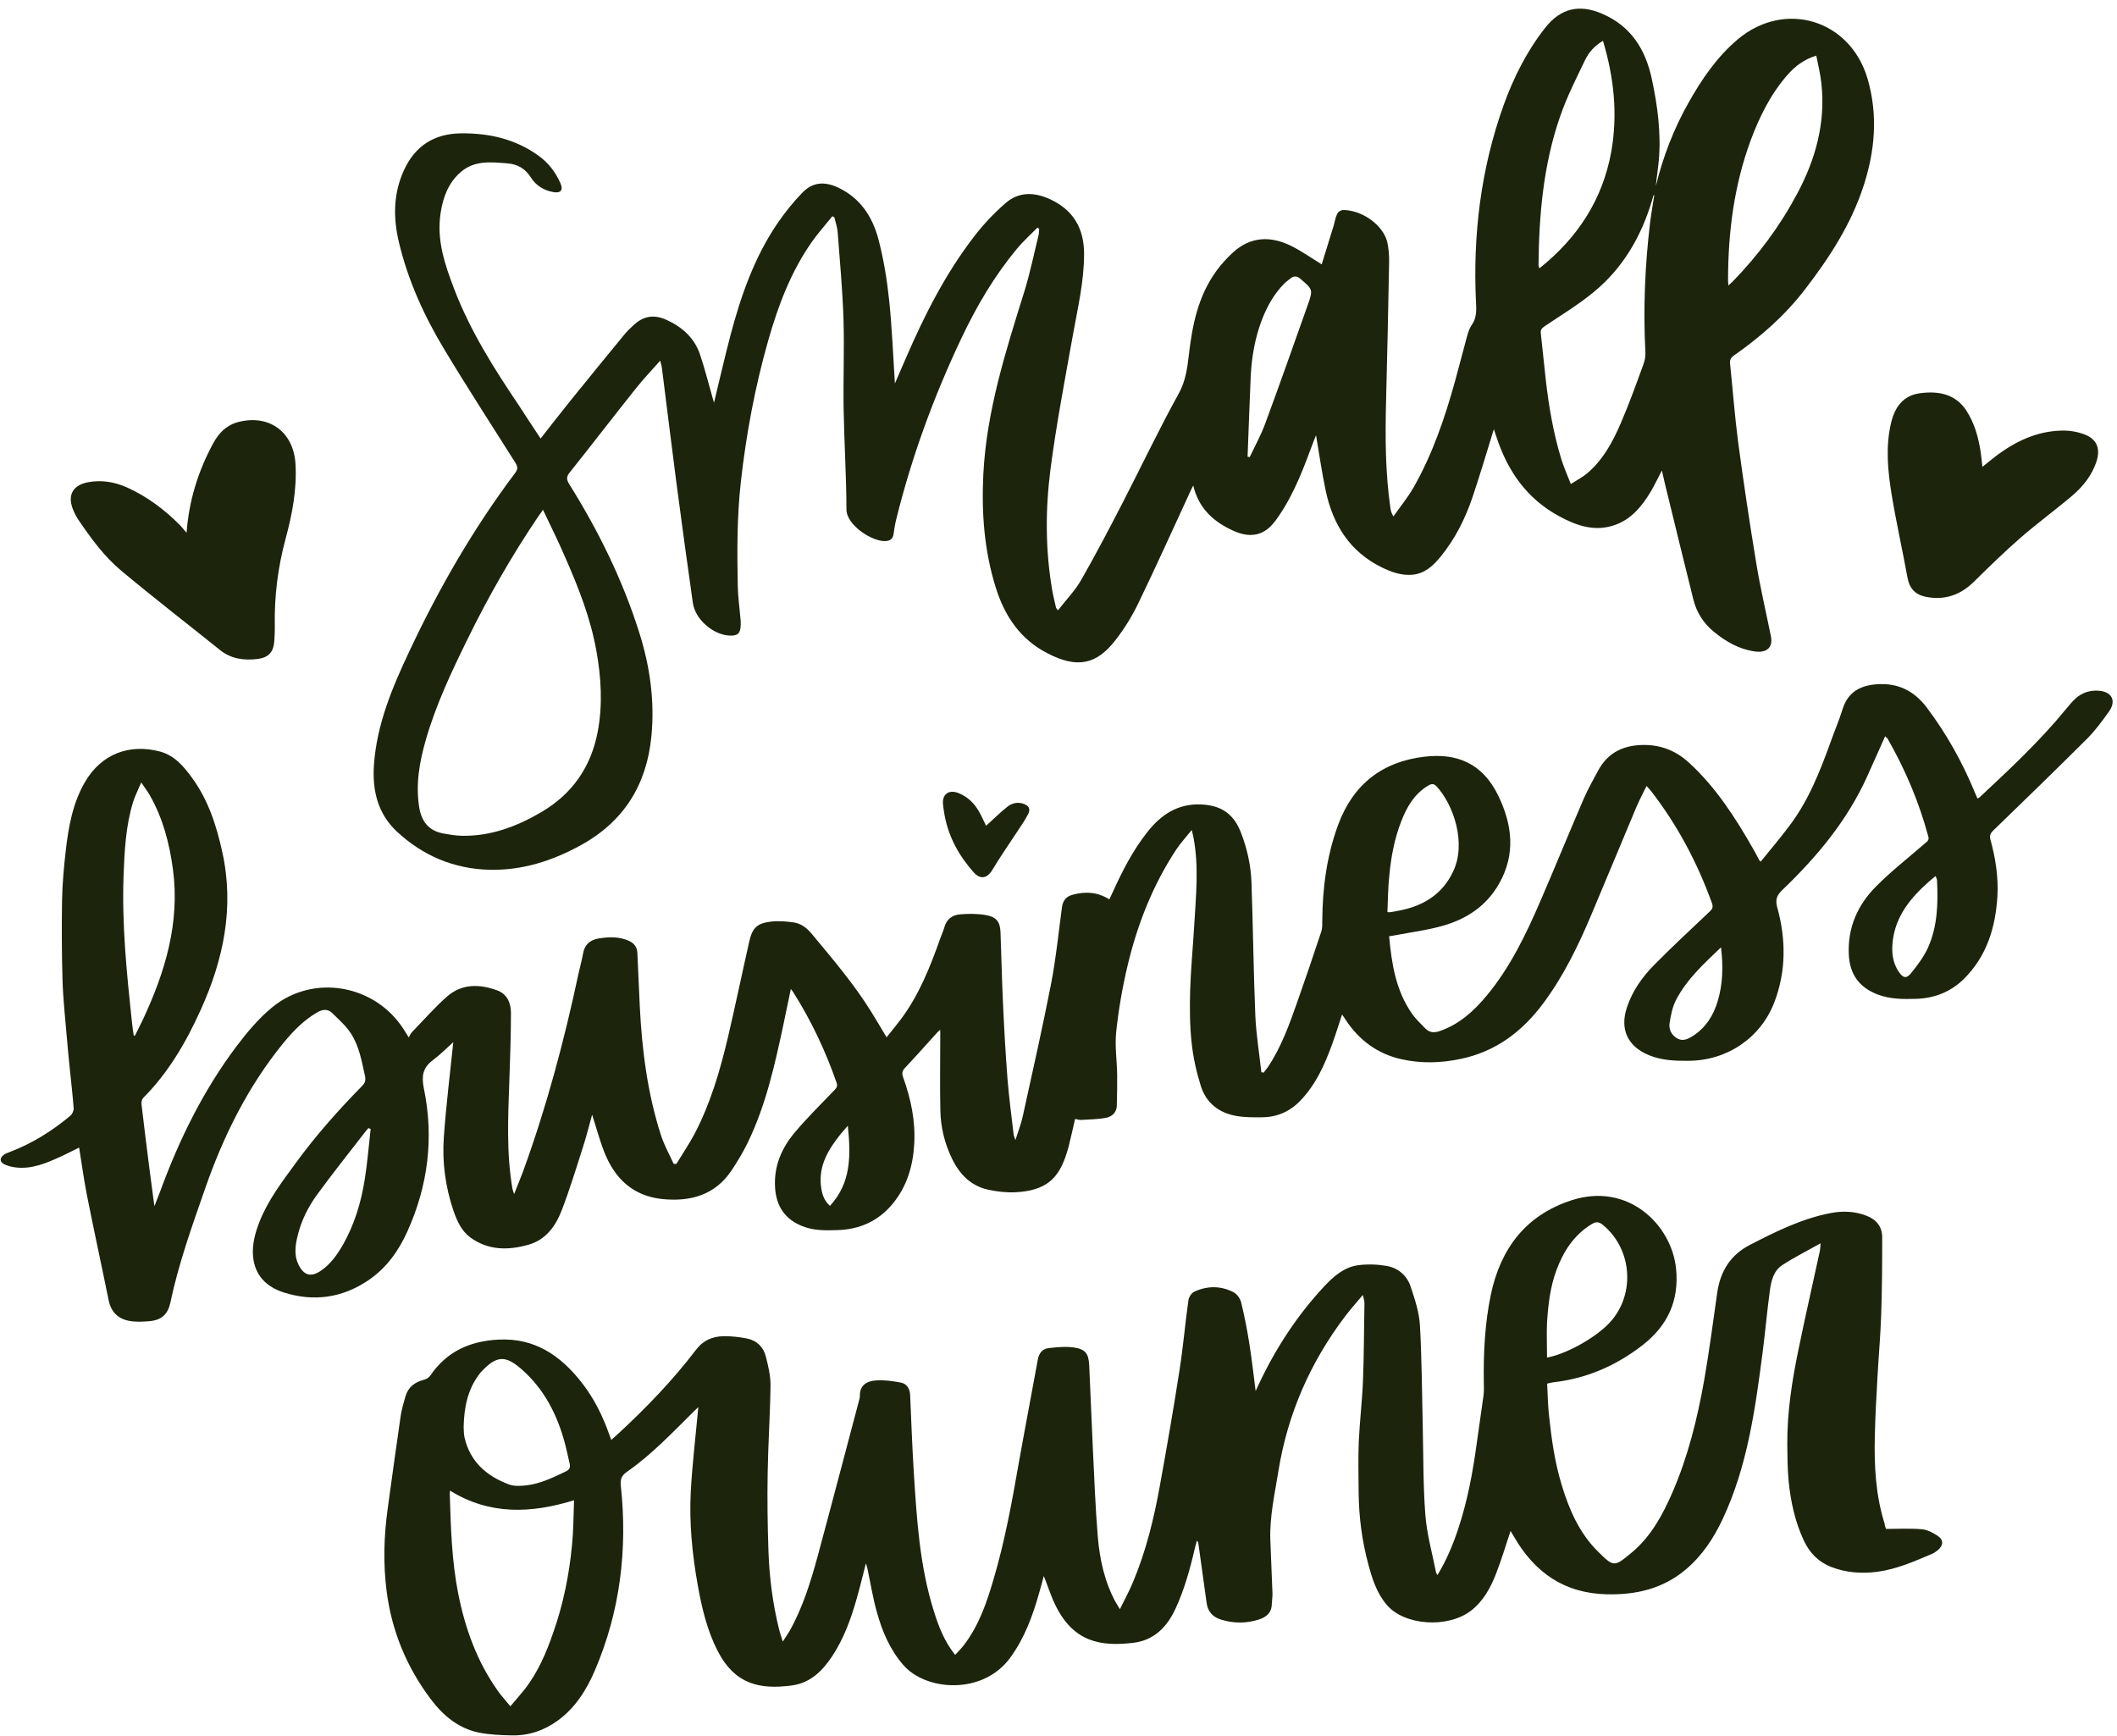
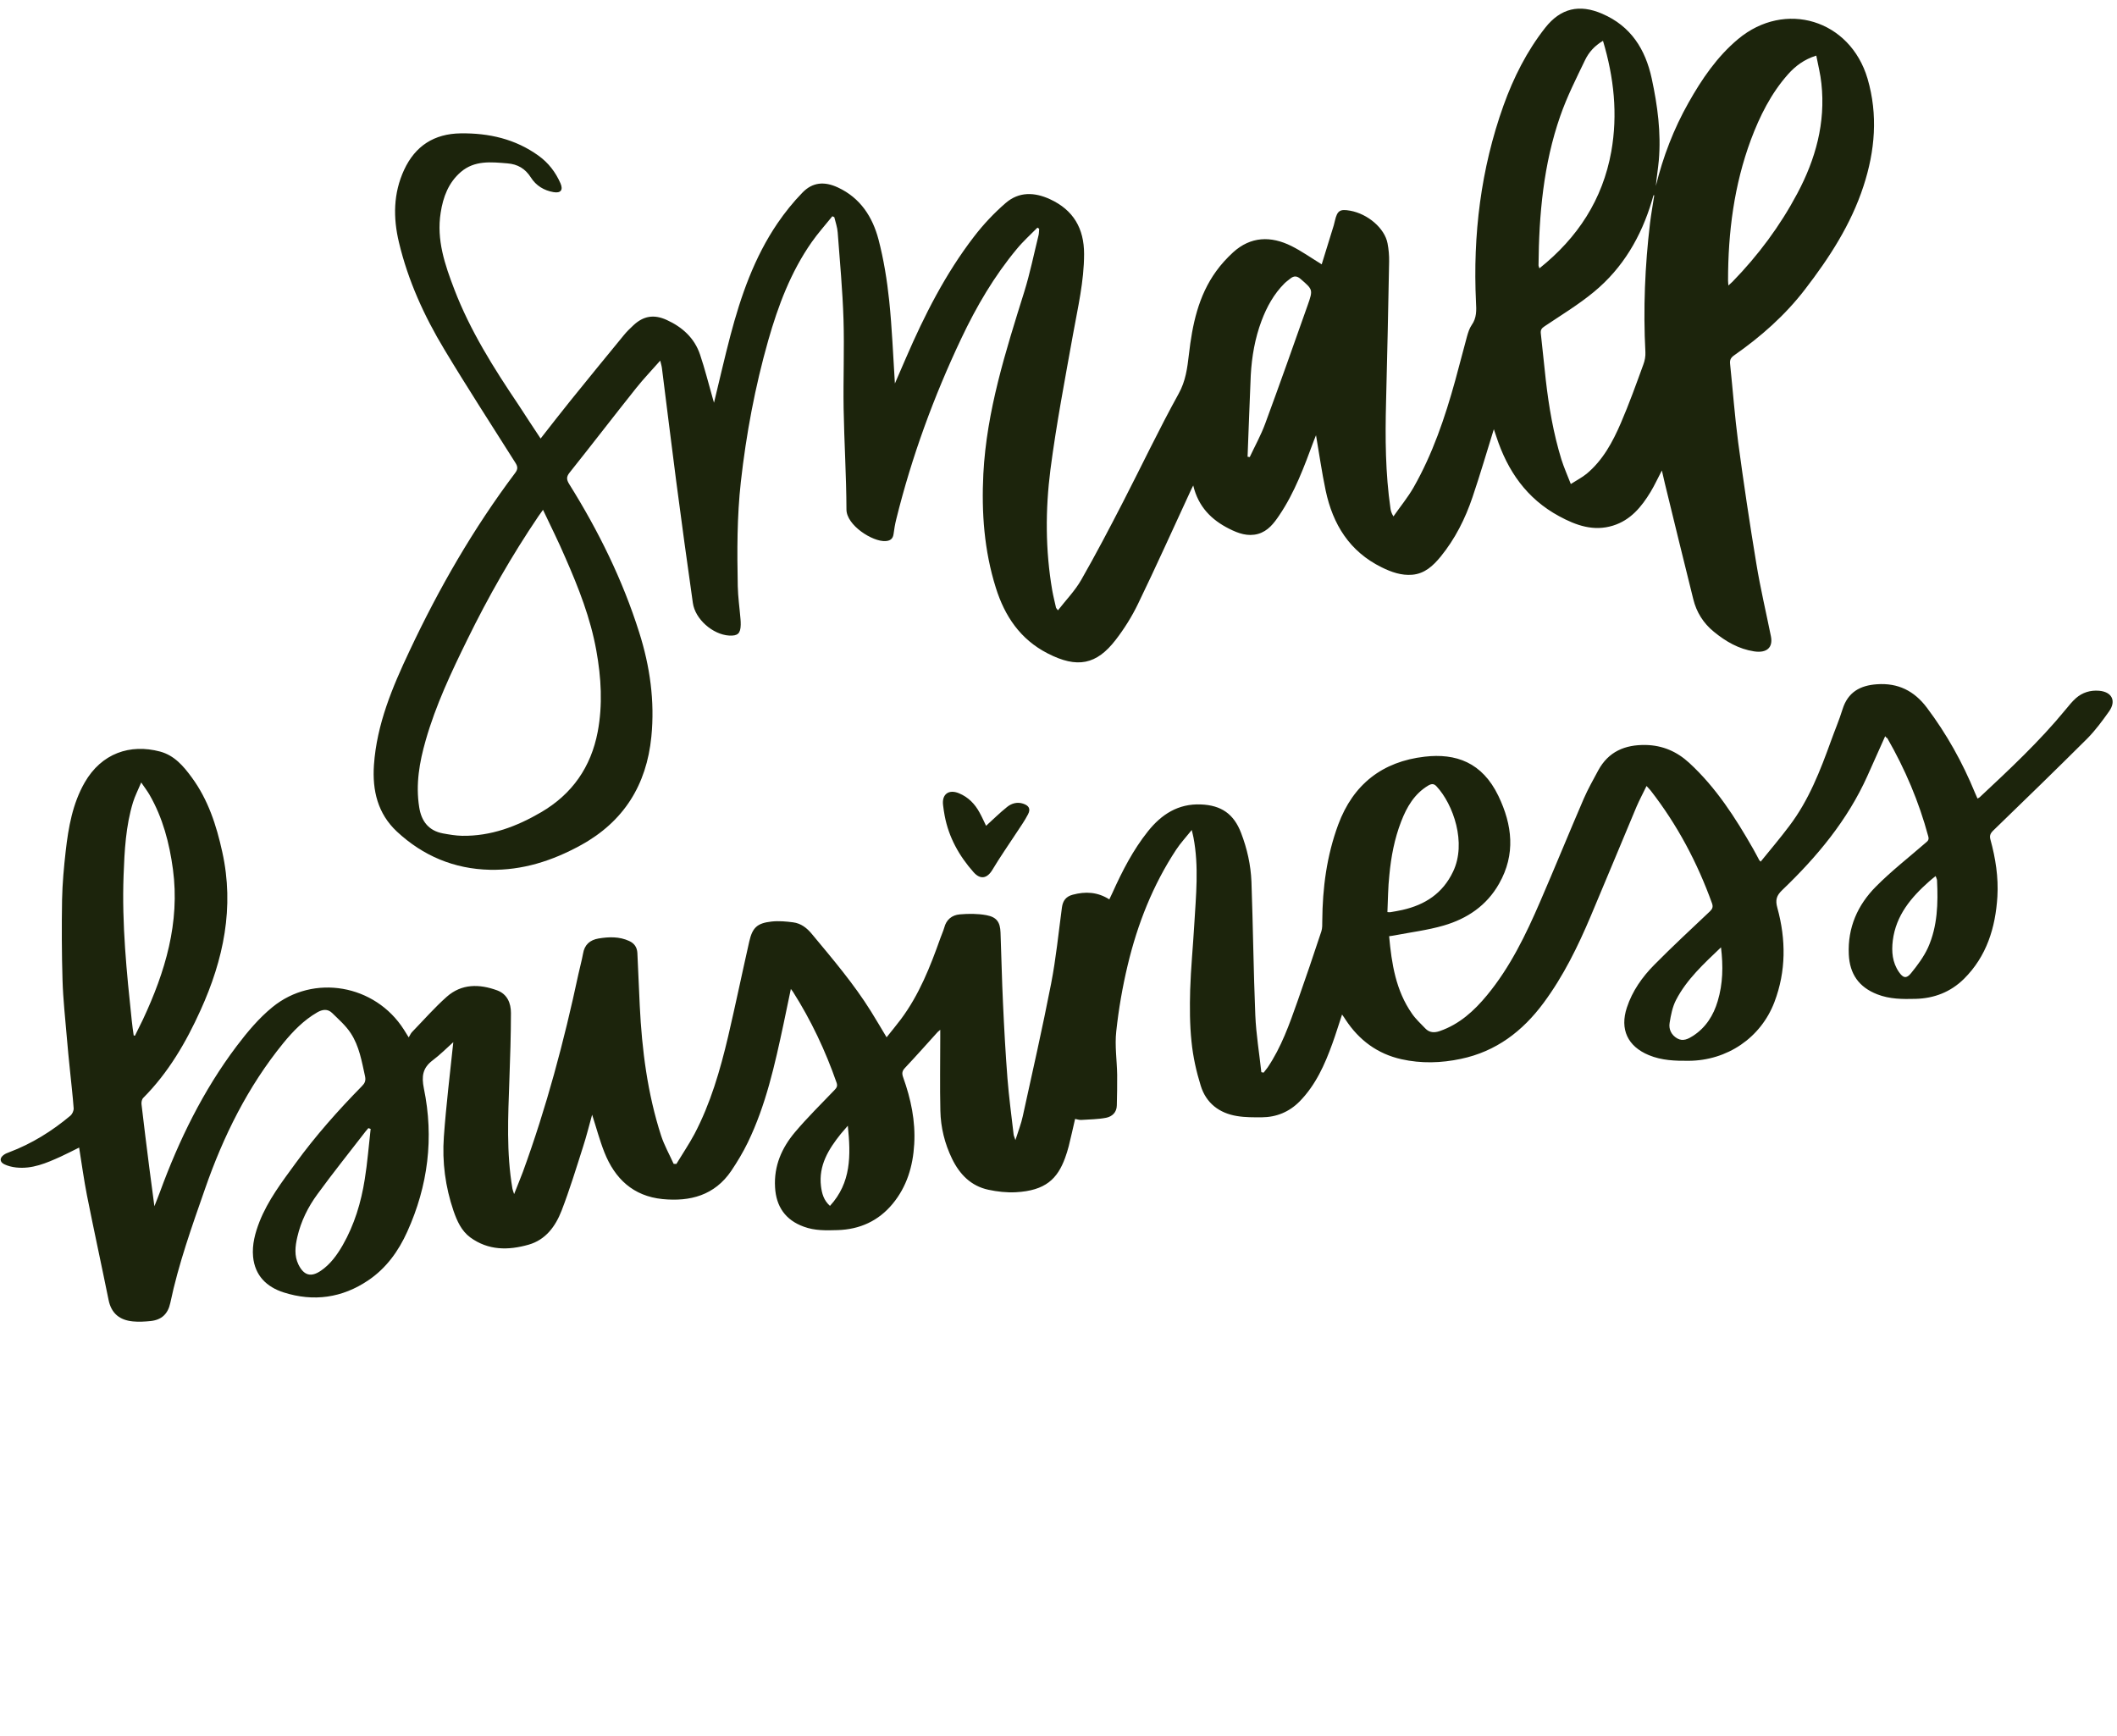
<svg xmlns="http://www.w3.org/2000/svg" fill="#1c240c" height="152.7" preserveAspectRatio="xMidYMid meet" version="1" viewBox="5.1 22.4 186.2 152.7" width="186.2" zoomAndPan="magnify">
  <g id="change1_1">
    <path d="M170.91,87.15c-0.54,1.22-1.06,2.36-1.57,3.51c-1.75,3.89-4.43,7.1-7.48,10.02c-0.51,0.49-0.63,0.87-0.43,1.58 c0.76,2.77,0.77,5.56-0.26,8.27c-1.2,3.16-4.17,5.15-7.54,5.17c-1.2,0.01-2.38-0.03-3.51-0.5c-1.86-0.77-2.56-2.27-1.93-4.18 c0.48-1.46,1.35-2.69,2.41-3.76c1.59-1.61,3.25-3.15,4.89-4.7c0.23-0.22,0.3-0.4,0.19-0.71c-1.29-3.58-3.05-6.9-5.39-9.91 c-0.09-0.12-0.21-0.23-0.37-0.41c-0.31,0.64-0.62,1.22-0.88,1.82c-1.35,3.21-2.67,6.42-4.03,9.63c-1.13,2.67-2.4,5.27-4.14,7.62 c-1.85,2.5-4.18,4.28-7.28,4.93c-1.74,0.37-3.49,0.42-5.23,0.03c-2.1-0.47-3.72-1.67-4.9-3.46c-0.09-0.14-0.18-0.28-0.32-0.47 c-0.3,0.89-0.55,1.73-0.85,2.55c-0.67,1.86-1.47,3.65-2.88,5.09c-0.92,0.93-2.04,1.39-3.34,1.4c-0.72,0-1.45,0.01-2.16-0.11 c-1.57-0.25-2.73-1.14-3.2-2.67c-0.39-1.25-0.68-2.56-0.81-3.87c-0.16-1.51-0.16-3.03-0.12-4.55c0.06-1.91,0.25-3.82,0.36-5.73 c0.15-2.56,0.42-5.13-0.07-7.69c-0.03-0.17-0.08-0.33-0.15-0.65c-0.51,0.64-0.99,1.15-1.37,1.73c-2.05,3.11-3.4,6.54-4.26,10.14 c-0.46,1.92-0.8,3.88-1.01,5.84c-0.14,1.26,0.06,2.55,0.08,3.82c0.01,0.9-0.01,1.8-0.03,2.69c-0.01,0.62-0.41,0.98-0.94,1.09 c-0.72,0.14-1.46,0.14-2.19,0.19c-0.17,0.01-0.34-0.05-0.54-0.09c-0.19,0.81-0.36,1.61-0.56,2.4c-0.09,0.35-0.2,0.7-0.32,1.03 c-0.67,1.83-1.71,2.88-4.34,3.02c-0.8,0.04-1.62-0.05-2.41-0.22c-1.53-0.33-2.52-1.35-3.19-2.72c-0.65-1.34-1-2.76-1.03-4.23 c-0.05-2.15-0.01-4.31-0.01-6.47c0-0.19,0-0.37,0-0.65c-0.12,0.1-0.18,0.15-0.23,0.2c-0.95,1.05-1.89,2.11-2.86,3.14 c-0.27,0.28-0.3,0.49-0.17,0.85c0.68,1.9,1.09,3.84,0.97,5.87c-0.11,1.94-0.65,3.74-1.9,5.25c-1.25,1.51-2.89,2.25-4.84,2.31 c-1,0.03-2,0.06-2.97-0.3c-1.61-0.58-2.44-1.77-2.53-3.47c-0.11-1.88,0.59-3.46,1.75-4.84c1.09-1.29,2.3-2.48,3.47-3.7 c0.19-0.2,0.3-0.35,0.19-0.66c-0.98-2.81-2.24-5.48-3.84-8c-0.04-0.06-0.08-0.11-0.18-0.24c-0.23,1.09-0.44,2.1-0.65,3.11 c-0.76,3.55-1.54,7.1-3.14,10.4c-0.42,0.86-0.92,1.7-1.46,2.5c-1.46,2.14-3.6,2.71-6.04,2.47c-2.58-0.26-4.19-1.79-5.11-4.11 c-0.42-1.06-0.71-2.17-1.08-3.31c-0.27,0.97-0.5,1.91-0.8,2.83c-0.6,1.88-1.18,3.78-1.89,5.62c-0.53,1.36-1.39,2.55-2.89,2.98 c-1.79,0.51-3.55,0.52-5.14-0.64c-0.78-0.58-1.16-1.44-1.47-2.33c-0.72-2.11-1.01-4.3-0.85-6.52c0.2-2.78,0.54-5.55,0.83-8.32 c0-0.05-0.01-0.1,0,0c-0.57,0.51-1.16,1.11-1.83,1.61c-0.87,0.66-0.97,1.4-0.76,2.45c0.9,4.35,0.37,8.57-1.46,12.61 c-0.77,1.71-1.85,3.21-3.42,4.27c-2.3,1.56-4.82,1.91-7.45,1.07c-1.5-0.48-2.53-1.48-2.69-3.14c-0.1-1.07,0.18-2.09,0.56-3.07 c0.75-1.9,1.98-3.51,3.17-5.14c1.76-2.42,3.74-4.65,5.84-6.79c0.25-0.25,0.36-0.47,0.28-0.86c-0.29-1.31-0.51-2.66-1.26-3.8 c-0.43-0.66-1.06-1.21-1.63-1.77c-0.4-0.39-0.85-0.33-1.32-0.06c-1.19,0.69-2.12,1.65-2.98,2.7c-3.12,3.83-5.28,8.19-6.89,12.83 c-1.15,3.3-2.33,6.59-3.05,10.02c-0.21,0.99-0.78,1.5-1.75,1.6c-0.51,0.05-1.04,0.08-1.54,0.03c-1.15-0.11-1.9-0.69-2.14-1.89 c-0.62-3.06-1.29-6.12-1.9-9.19c-0.27-1.38-0.46-2.77-0.69-4.21c-0.55,0.27-1.08,0.55-1.63,0.8c-1.24,0.56-2.5,1.11-3.92,0.95 c-0.35-0.04-0.72-0.13-1.03-0.28c-0.43-0.21-0.42-0.57-0.03-0.84c0.14-0.1,0.3-0.16,0.46-0.22c1.99-0.75,3.77-1.86,5.39-3.22 c0.16-0.14,0.29-0.43,0.28-0.64c-0.08-1.1-0.21-2.19-0.32-3.29c-0.1-0.98-0.2-1.95-0.28-2.93c-0.14-1.68-0.33-3.36-0.38-5.05 c-0.07-2.36-0.08-4.73-0.04-7.09c0.03-1.43,0.16-2.86,0.32-4.27c0.24-2.09,0.6-4.16,1.67-6.03c1.48-2.57,3.99-3.42,6.63-2.72 c1.26,0.34,2.06,1.28,2.79,2.28c1.44,1.96,2.17,4.22,2.68,6.55c1.08,4.87,0.11,9.47-1.91,13.92c-1.28,2.83-2.83,5.49-5.04,7.71 c-0.13,0.13-0.18,0.4-0.15,0.59c0.21,1.84,0.45,3.69,0.68,5.53c0.14,1.09,0.29,2.18,0.45,3.41c0.19-0.49,0.34-0.85,0.48-1.23 c1.68-4.59,3.81-8.95,6.76-12.86c0.93-1.23,1.95-2.45,3.14-3.42c3.62-2.96,9.04-1.99,11.56,1.97c0.11,0.17,0.22,0.35,0.43,0.69 c0.11-0.19,0.18-0.35,0.29-0.47c1.01-1.04,1.97-2.14,3.05-3.1c1.31-1.16,2.86-1.14,4.43-0.57c0.9,0.33,1.22,1.13,1.22,1.99 c0,1.98-0.07,3.97-0.14,5.95c-0.11,3.17-0.27,6.34,0.27,9.5c0.02,0.12,0.07,0.23,0.15,0.48c0.28-0.72,0.54-1.33,0.77-1.95 c2.07-5.67,3.62-11.48,4.88-17.38c0.13-0.61,0.3-1.2,0.41-1.81c0.13-0.8,0.61-1.21,1.37-1.34c0.91-0.15,1.82-0.18,2.69,0.22 c0.46,0.21,0.69,0.56,0.72,1.05c0.08,1.55,0.13,3.1,0.21,4.65c0.19,3.88,0.68,7.72,1.88,11.43c0.28,0.85,0.73,1.65,1.1,2.47 c0.08,0,0.16,0.01,0.24,0.01c0.53-0.88,1.11-1.73,1.59-2.63c1.42-2.7,2.26-5.61,2.96-8.57c0.65-2.78,1.23-5.58,1.86-8.36 c0.28-1.23,0.7-1.62,1.96-1.76c0.63-0.07,1.28-0.01,1.9,0.07c0.69,0.09,1.21,0.49,1.66,1.04c1.82,2.19,3.67,4.36,5.18,6.78 c0.45,0.73,0.89,1.47,1.38,2.29c0.44-0.55,0.86-1.06,1.26-1.59c1.61-2.16,2.58-4.62,3.47-7.13c0.11-0.31,0.25-0.61,0.34-0.92 c0.18-0.71,0.68-1.11,1.36-1.17c0.78-0.07,1.59-0.07,2.35,0.07c0.91,0.17,1.21,0.62,1.24,1.53c0.08,2.09,0.12,4.18,0.22,6.26 c0.1,2.19,0.22,4.37,0.39,6.56c0.13,1.64,0.35,3.28,0.54,4.92c0.01,0.12,0.07,0.23,0.16,0.51c0.25-0.8,0.51-1.44,0.65-2.11 c0.85-3.88,1.73-7.75,2.49-11.65c0.43-2.21,0.65-4.45,0.95-6.69c0.08-0.6,0.35-0.97,0.95-1.13c1.12-0.3,2.18-0.25,3.22,0.41 c0.09-0.2,0.19-0.39,0.28-0.59c0.86-1.91,1.81-3.76,3.12-5.4c1.19-1.49,2.66-2.44,4.65-2.36c1.79,0.07,2.9,0.83,3.54,2.51 c0.53,1.38,0.85,2.81,0.91,4.28c0.14,3.92,0.18,7.84,0.34,11.75c0.07,1.68,0.35,3.34,0.53,5.01c0.07,0.01,0.13,0.03,0.2,0.04 c0.12-0.15,0.24-0.3,0.35-0.45c1.21-1.79,1.92-3.81,2.63-5.82c0.72-2.04,1.42-4.1,2.1-6.16c0.09-0.28,0.08-0.61,0.08-0.92 c0.02-2.9,0.39-5.72,1.4-8.46c1.32-3.56,3.89-5.55,7.6-5.98c2.75-0.32,5.07,0.5,6.49,3.45c1.23,2.56,1.53,5.14,0.06,7.72 c-1.09,1.93-2.81,3.08-4.87,3.68c-1.41,0.41-2.89,0.59-4.34,0.87c-0.13,0.03-0.27,0.04-0.46,0.07c0.22,2.43,0.59,4.78,2.01,6.81 c0.33,0.48,0.77,0.88,1.17,1.3c0.36,0.38,0.8,0.4,1.28,0.23c1.73-0.6,3.02-1.78,4.15-3.15c2.04-2.47,3.42-5.33,4.68-8.25 c1.3-3,2.53-6.03,3.83-9.04c0.37-0.85,0.83-1.66,1.27-2.48c0.9-1.66,2.35-2.27,4.17-2.24c1.49,0.03,2.74,0.57,3.83,1.57 c2.36,2.17,4.06,4.82,5.63,7.57c0.19,0.33,0.36,0.67,0.54,1c0.01,0.01,0.02,0.03,0.12,0.12c0.85-1.05,1.72-2.07,2.52-3.14 c1.71-2.25,2.72-4.86,3.67-7.49c0.33-0.92,0.72-1.83,1.01-2.77c0.47-1.51,1.55-2.1,3.03-2.2c1.85-0.13,3.27,0.58,4.38,2.05 c1.74,2.31,3.14,4.82,4.24,7.5c0.07,0.16,0.14,0.31,0.22,0.5c0.08-0.04,0.14-0.07,0.19-0.11c2.62-2.45,5.25-4.9,7.54-7.69 c0.3-0.36,0.59-0.73,0.93-1.03c0.57-0.5,1.27-0.71,2.02-0.65c1.14,0.09,1.55,0.89,0.89,1.82c-0.59,0.83-1.2,1.66-1.91,2.38 c-2.74,2.73-5.51,5.42-8.29,8.11c-0.26,0.26-0.32,0.46-0.23,0.79c0.45,1.64,0.71,3.31,0.61,5c-0.17,2.74-0.94,5.26-2.95,7.25 c-1.17,1.15-2.61,1.71-4.25,1.75c-1.14,0.03-2.27,0.03-3.37-0.4c-1.61-0.63-2.42-1.78-2.5-3.51c-0.11-2.36,0.78-4.35,2.39-5.97 c1.36-1.37,2.89-2.56,4.35-3.83c0.19-0.16,0.34-0.26,0.25-0.58c-0.82-3.05-2.04-5.92-3.61-8.65 C171.04,87.32,171,87.27,170.91,87.15z M16.86,113.47c0.04,0.01,0.07,0.01,0.11,0.02c0.23-0.47,0.47-0.95,0.7-1.42 c1.96-4.19,3.27-8.52,2.64-13.22c-0.31-2.3-0.89-4.52-2.06-6.55c-0.19-0.33-0.43-0.64-0.73-1.08c-0.28,0.67-0.55,1.19-0.72,1.74 c-0.64,2.09-0.75,4.27-0.83,6.43c-0.16,4.28,0.27,8.53,0.72,12.78C16.73,112.6,16.8,113.04,16.86,113.47z M127.13,102.62 c0.14,0.01,0.2,0.02,0.25,0.01c0.36-0.06,0.71-0.12,1.07-0.2c1.99-0.45,3.54-1.45,4.45-3.36c1.22-2.53,0.02-5.93-1.45-7.51 c-0.24-0.26-0.45-0.23-0.73-0.07c-1.22,0.73-1.89,1.89-2.38,3.16c-0.59,1.52-0.89,3.11-1.04,4.72 C127.18,100.45,127.18,101.53,127.13,102.62z M37.7,121.69c-0.07-0.02-0.13-0.05-0.2-0.07c-0.08,0.09-0.16,0.18-0.23,0.27 c-1.42,1.84-2.88,3.66-4.25,5.54c-0.83,1.13-1.45,2.38-1.77,3.77c-0.19,0.82-0.28,1.64,0.1,2.42c0.48,0.97,1.11,1.14,1.99,0.53 c0.83-0.57,1.4-1.37,1.9-2.23c1.03-1.8,1.62-3.76,1.94-5.79C37.42,124.66,37.53,123.17,37.7,121.69z M175.35,99.45 c-0.23,0.19-0.41,0.32-0.57,0.47c-1.59,1.41-2.92,2.98-3.2,5.2c-0.12,0.98-0.04,1.93,0.54,2.77c0.37,0.54,0.66,0.6,1.06,0.11 c0.57-0.7,1.13-1.45,1.5-2.26c0.84-1.88,0.89-3.9,0.79-5.93C175.46,99.71,175.4,99.62,175.35,99.45z M156.47,105.72 c-1.52,1.45-3.02,2.82-3.96,4.64c-0.31,0.6-0.45,1.32-0.56,2.01c-0.09,0.55,0.15,1.06,0.67,1.36c0.51,0.29,0.98,0.04,1.4-0.23 c1.12-0.73,1.79-1.8,2.16-3.05C156.64,108.92,156.67,107.38,156.47,105.72z M79.67,121.41c-0.27,0.32-0.45,0.52-0.62,0.72 c-1.08,1.35-1.96,2.77-1.74,4.6c0.08,0.63,0.23,1.23,0.79,1.73C79.97,126.42,79.94,124.03,79.67,121.41z" />
    <path d="M52.65,60.97c0.91-1.16,1.76-2.26,2.64-3.35c1.55-1.92,3.11-3.83,4.68-5.74c0.25-0.31,0.54-0.59,0.83-0.86 c0.89-0.84,1.82-0.99,2.94-0.48c1.38,0.63,2.44,1.59,2.93,3.04c0.43,1.27,0.75,2.57,1.12,3.86c0.03,0.11,0.06,0.22,0.11,0.38 c0.49-2.01,0.93-3.96,1.44-5.9c0.92-3.49,2.1-6.88,4.15-9.89c0.65-0.95,1.38-1.86,2.18-2.68c0.9-0.94,1.95-1.01,3.13-0.46 c1.98,0.92,3.05,2.6,3.57,4.58c0.46,1.76,0.75,3.57,0.94,5.38c0.25,2.4,0.34,4.81,0.5,7.28c0.33-0.77,0.65-1.51,0.97-2.24 c1.63-3.77,3.48-7.42,5.99-10.68c0.82-1.07,1.77-2.08,2.79-2.96c1.16-1,2.52-0.96,3.89-0.33c2.06,0.95,3,2.57,3,4.82 c0,2.4-0.55,4.71-0.97,7.05c-0.71,3.96-1.47,7.92-1.99,11.91c-0.45,3.53-0.45,7.09,0.16,10.63c0.09,0.51,0.22,1.01,0.33,1.51 c0.01,0.05,0.06,0.08,0.17,0.24c0.71-0.91,1.5-1.72,2.05-2.68c1.28-2.24,2.48-4.53,3.66-6.82c1.64-3.18,3.17-6.41,4.9-9.54 c0.63-1.13,0.77-2.27,0.91-3.47c0.3-2.6,0.82-5.14,2.4-7.32c0.43-0.6,0.94-1.15,1.48-1.65c1.56-1.42,3.33-1.46,5.14-0.56 c0.9,0.45,1.73,1.04,2.66,1.61c0.34-1.11,0.7-2.27,1.06-3.43c0.04-0.13,0.07-0.27,0.1-0.4c0.21-0.9,0.44-1.05,1.34-0.89 c1.56,0.28,3.04,1.55,3.29,2.87c0.1,0.52,0.15,1.06,0.14,1.6c-0.08,4.13-0.16,8.25-0.27,12.38c-0.08,3.13-0.06,6.25,0.39,9.35 c0.03,0.2,0.08,0.4,0.26,0.69c0.59-0.85,1.26-1.66,1.77-2.55c1.68-2.95,2.76-6.14,3.66-9.39c0.36-1.29,0.68-2.59,1.04-3.89 c0.1-0.35,0.21-0.71,0.41-1c0.45-0.63,0.42-1.31,0.38-2.02c-0.28-5.91,0.42-11.7,2.42-17.29c0.88-2.45,2.05-4.78,3.67-6.84 c1.36-1.72,3-2.1,5.01-1.23c2.53,1.09,3.8,3.12,4.36,5.71c0.51,2.37,0.83,4.76,0.62,7.19c-0.07,0.75-0.19,1.49-0.26,2.25 c0.63-2.57,1.57-5.02,2.87-7.32c1.17-2.08,2.51-4.05,4.36-5.6c4.13-3.45,9.86-1.71,11.39,3.48c0.93,3.18,0.66,6.35-0.36,9.46 c-1.1,3.37-3,6.29-5.14,9.07c-1.75,2.28-3.88,4.16-6.23,5.8c-0.3,0.21-0.4,0.41-0.36,0.76c0.24,2.3,0.41,4.61,0.71,6.89 c0.48,3.57,1.01,7.13,1.6,10.68c0.35,2.14,0.85,4.25,1.28,6.38c0.2,0.99-0.36,1.5-1.48,1.33c-1.36-0.21-2.49-0.87-3.53-1.72 c-0.93-0.75-1.54-1.73-1.82-2.88c-0.85-3.39-1.67-6.79-2.5-10.18c-0.08-0.35-0.16-0.69-0.26-1.13c-0.36,0.68-0.64,1.3-0.99,1.88 c-0.8,1.32-1.76,2.49-3.31,2.97c-1.71,0.53-3.25-0.02-4.74-0.83c-2.85-1.54-4.54-3.99-5.52-7c-0.07-0.21-0.14-0.41-0.22-0.65 c-0.63,2.03-1.21,4.01-1.87,5.96c-0.64,1.9-1.53,3.68-2.81,5.25c-0.66,0.8-1.4,1.5-2.5,1.59c-0.95,0.08-1.83-0.23-2.68-0.65 c-2.83-1.39-4.3-3.78-4.93-6.75c-0.34-1.61-0.57-3.25-0.85-4.87c-0.05,0.13-0.13,0.31-0.2,0.5c-0.84,2.26-1.67,4.53-3.03,6.54 c-0.47,0.7-0.99,1.39-1.87,1.64c-0.91,0.25-1.74-0.05-2.53-0.45c-1.56-0.78-2.72-1.93-3.17-3.81c-0.14,0.27-0.22,0.44-0.3,0.62 c-1.51,3.26-2.98,6.54-4.55,9.78c-0.54,1.12-1.22,2.21-1.98,3.19c-1.67,2.16-3.36,2.53-5.99,1.17c-2.39-1.23-3.76-3.27-4.54-5.76 c-1.03-3.27-1.27-6.62-1.1-10.02c0.29-5.55,1.96-10.77,3.6-16.02c0.51-1.64,0.85-3.33,1.26-4.99c0.04-0.18,0.03-0.36,0.05-0.55 c-0.05-0.03-0.1-0.07-0.15-0.1c-0.61,0.62-1.26,1.2-1.81,1.87c-2,2.4-3.56,5.07-4.89,7.88c-2.42,5.11-4.36,10.4-5.72,15.9 c-0.11,0.43-0.18,0.88-0.24,1.32c-0.06,0.42-0.32,0.58-0.71,0.6c-1.13,0.07-3.43-1.39-3.43-2.78c-0.01-2.97-0.2-5.93-0.25-8.9 c-0.04-2.61,0.07-5.22-0.01-7.82c-0.08-2.55-0.32-5.09-0.51-7.64c-0.03-0.45-0.19-0.9-0.3-1.35c-0.06-0.03-0.11-0.05-0.17-0.08 c-0.61,0.76-1.26,1.48-1.82,2.28c-1.84,2.63-2.95,5.59-3.82,8.64c-1.16,4.08-1.94,8.24-2.41,12.45c-0.34,3.05-0.33,6.1-0.27,9.16 c0.02,0.96,0.16,1.92,0.24,2.89c0.01,0.17,0.03,0.34,0.02,0.52c-0.02,0.76-0.26,0.98-1.02,0.94c-1.44-0.09-2.99-1.44-3.19-2.87 c-0.51-3.58-1-7.16-1.47-10.75c-0.43-3.3-0.83-6.6-1.25-9.9c-0.02-0.18-0.08-0.36-0.15-0.66c-0.74,0.84-1.45,1.58-2.09,2.38 c-1.98,2.48-3.91,5-5.89,7.48c-0.29,0.37-0.26,0.61-0.03,0.99c2.57,4.11,4.7,8.42,6.16,13.05c0.95,2.99,1.38,6.05,1.07,9.18 c-0.42,4.24-2.43,7.47-6.21,9.54c-2.49,1.37-5.13,2.22-7.99,2.16c-3.14-0.07-5.88-1.22-8.18-3.36c-1.69-1.58-2.17-3.61-2.02-5.85 c0.25-3.6,1.62-6.84,3.13-10.04c2.59-5.51,5.62-10.77,9.29-15.65c0.26-0.34,0.23-0.57,0.02-0.9c-2.09-3.31-4.22-6.59-6.24-9.95 c-1.78-2.95-3.2-6.07-4-9.43c-0.52-2.17-0.5-4.31,0.45-6.37c0.98-2.12,2.65-3.19,4.99-3.22c2.47-0.03,4.79,0.49,6.83,1.96 c0.88,0.63,1.51,1.46,1.94,2.44c0.25,0.58,0.02,0.88-0.61,0.77c-0.84-0.14-1.55-0.58-1.99-1.28c-0.5-0.79-1.17-1.18-2.07-1.25 c-1.44-0.12-2.89-0.28-4.1,0.76c-1.08,0.93-1.56,2.2-1.77,3.58c-0.38,2.39,0.37,4.57,1.2,6.74c1.4,3.65,3.47,6.93,5.64,10.15 C51.32,58.96,51.96,59.93,52.65,60.97z M52.86,67.24c-0.18,0.25-0.29,0.4-0.4,0.56c-2.35,3.47-4.42,7.1-6.26,10.86 c-1.41,2.87-2.78,5.77-3.66,8.86c-0.55,1.92-0.89,3.86-0.57,5.87c0.19,1.23,0.82,2.07,2.09,2.31c0.56,0.1,1.12,0.2,1.69,0.21 c2.53,0.04,4.8-0.82,6.94-2.07c2.74-1.6,4.39-3.98,4.98-7.07c0.45-2.38,0.31-4.77-0.12-7.15c-0.51-2.85-1.56-5.52-2.72-8.16 C54.23,70.05,53.54,68.68,52.86,67.24z M150.6,39.57c-0.02,0-0.05,0-0.07,0.01c-0.05,0.16-0.09,0.33-0.14,0.49 c-0.94,3.14-2.54,5.89-5.08,7.99c-1.36,1.13-2.89,2.05-4.36,3.04c-0.24,0.16-0.36,0.3-0.33,0.61c0.16,1.37,0.28,2.74,0.44,4.11 c0.27,2.36,0.67,4.7,1.37,6.98c0.22,0.7,0.52,1.37,0.83,2.17c0.53-0.34,1-0.58,1.39-0.9c1.43-1.19,2.29-2.79,3.01-4.46 c0.73-1.69,1.35-3.42,1.98-5.15c0.13-0.34,0.2-0.73,0.18-1.09c-0.2-3.8-0.04-7.59,0.41-11.37 C150.33,41.19,150.48,40.38,150.6,39.57z M164.85,27.29c-1.08,0.34-1.84,0.92-2.49,1.65c-1.49,1.68-2.48,3.67-3.26,5.75 c-1.48,3.99-2.01,8.14-2.01,12.38c0,0.13,0.02,0.25,0.03,0.44c0.16-0.15,0.26-0.24,0.36-0.33c2.26-2.32,4.18-4.9,5.7-7.76 c1.61-3.02,2.5-6.22,2.12-9.68C165.22,28.93,165.01,28.13,164.85,27.29z M146.09,25.99c-0.76,0.45-1.25,1.02-1.57,1.68 c-0.78,1.62-1.6,3.24-2.19,4.94c-1.48,4.24-1.87,8.66-1.91,13.12c0,0.07,0.04,0.14,0.08,0.27c3.37-2.69,5.56-6.05,6.32-10.27 C147.4,32.45,147.06,29.23,146.09,25.99z M114.83,62.57c0.06,0.01,0.13,0.02,0.19,0.03c0.46-0.98,0.99-1.93,1.36-2.94 c1.28-3.47,2.51-6.95,3.74-10.43c0.48-1.36,0.45-1.36-0.62-2.29c-0.32-0.28-0.59-0.3-0.91-0.04c-0.17,0.14-0.36,0.27-0.52,0.43 c-0.93,0.93-1.55,2.06-2.01,3.28c-0.58,1.54-0.86,3.16-0.95,4.79C115,57.79,114.93,60.18,114.83,62.57z" />
-     <path d="M170.98,156.87c1.1,0,2.13-0.06,3.15,0.03c0.47,0.04,0.96,0.29,1.37,0.56c0.56,0.36,0.55,0.85,0.04,1.28 c-0.16,0.13-0.33,0.25-0.52,0.33c-1.55,0.66-3.1,1.34-4.79,1.57c-1.36,0.18-2.72,0.09-4.03-0.41c-1.15-0.44-1.93-1.24-2.44-2.33 c-0.78-1.66-1.16-3.42-1.34-5.23c-0.1-1.06-0.11-2.14-0.12-3.2c-0.02-2.86,0.42-5.67,1-8.45c0.59-2.88,1.25-5.75,1.87-8.62 c0.03-0.15,0.03-0.3,0.06-0.65c-1.21,0.68-2.33,1.24-3.37,1.92c-0.76,0.49-0.97,1.37-1.09,2.22c-0.25,1.84-0.41,3.7-0.65,5.54 c-0.65,4.99-1.34,9.97-3.51,14.59c-0.79,1.68-1.81,3.22-3.25,4.43c-2.01,1.69-4.37,2.23-6.93,2.17c-3.75-0.08-6.37-1.93-8.18-5.09 c-0.09-0.16-0.19-0.31-0.29-0.48c-0.42,1.26-0.79,2.51-1.26,3.72c-0.49,1.26-1.12,2.45-2.23,3.3c-2.03,1.55-5.82,1.31-7.38-0.5 c-0.89-1.03-1.3-2.31-1.64-3.59c-0.55-2.05-0.83-4.15-0.85-6.27c-0.01-1.5-0.05-3,0.01-4.5c0.08-1.79,0.3-3.57,0.37-5.36 c0.09-2.29,0.09-4.58,0.13-6.87c0-0.18-0.07-0.37-0.14-0.69c-0.56,0.68-1.09,1.26-1.56,1.88c-3.07,4.06-5.06,8.59-5.87,13.63 c-0.32,1.99-0.77,3.96-0.71,5.99c0.05,1.59,0.14,3.17,0.19,4.76c0.01,0.31-0.05,0.62-0.06,0.93c-0.01,0.77-0.49,1.15-1.14,1.36 c-1.1,0.35-2.21,0.35-3.31,0.01c-0.73-0.22-1.18-0.7-1.28-1.46c-0.25-1.75-0.49-3.51-0.73-5.26c-0.01-0.07-0.03-0.13-0.13-0.22 c-0.06,0.21-0.12,0.42-0.17,0.63c-0.42,1.83-0.92,3.64-1.71,5.35c-0.75,1.62-1.9,2.79-3.73,3c-2.84,0.33-5.25-0.05-6.85-3.35 c-0.39-0.8-0.65-1.65-1-2.53c-0.14,0.5-0.26,0.98-0.4,1.45c-0.57,2.03-1.28,3.99-2.55,5.73c-2.4,3.3-7.4,2.95-9.4,0.66 c-1.19-1.36-1.87-2.98-2.34-4.68c-0.36-1.29-0.57-2.62-0.85-3.93c-0.02-0.08-0.05-0.15-0.11-0.34c-0.29,1.13-0.53,2.14-0.82,3.14 c-0.5,1.76-1.12,3.47-2.14,5.02c-0.87,1.32-1.95,2.37-3.57,2.58c-2.81,0.37-4.99-0.1-6.5-3.02c-0.94-1.83-1.4-3.81-1.76-5.81 c-0.49-2.74-0.76-5.51-0.61-8.28c0.14-2.47,0.44-4.93,0.66-7.37c-0.07,0.06-0.2,0.18-0.33,0.31c-1.9,1.88-3.74,3.84-5.95,5.38 c-0.51,0.35-0.59,0.7-0.53,1.26c0.59,5.58-0.06,11-2.28,16.19c-0.74,1.73-1.73,3.31-3.29,4.44c-1.19,0.86-2.54,1.32-4.01,1.29 c-0.99-0.02-2.01-0.06-2.97-0.26c-1.8-0.39-3.13-1.53-4.21-2.98c-2.1-2.81-3.39-5.95-3.84-9.41c-0.31-2.4-0.25-4.82,0.08-7.22 c0.38-2.74,0.75-5.49,1.15-8.22c0.09-0.59,0.26-1.18,0.43-1.75c0.24-0.81,0.82-1.23,1.62-1.44c0.21-0.05,0.44-0.19,0.56-0.37 c1.44-2.12,3.49-3.03,5.98-3.16c3.18-0.17,5.45,1.38,7.32,3.76c1.09,1.39,1.86,2.94,2.44,4.59c0.05,0.14,0.1,0.28,0.17,0.47 c0.23-0.2,0.42-0.36,0.61-0.54c2.48-2.29,4.81-4.71,6.86-7.4c0.61-0.81,1.45-1.17,2.42-1.18c0.68-0.01,1.37,0.07,2.04,0.2 c0.87,0.17,1.46,0.75,1.67,1.59c0.21,0.83,0.42,1.69,0.41,2.54c-0.03,2.57-0.21,5.14-0.25,7.71c-0.04,2.29-0.01,4.59,0.07,6.88 c0.08,2.32,0.38,4.63,0.94,6.89c0.08,0.31,0.19,0.62,0.32,1.05c0.23-0.37,0.42-0.63,0.59-0.92c1.16-2.06,1.85-4.3,2.47-6.56 c1.23-4.55,2.42-9.11,3.63-13.66c0.04-0.15,0.09-0.3,0.09-0.46c-0.02-0.97,0.63-1.32,1.42-1.37c0.72-0.05,1.47,0.05,2.19,0.19 c0.51,0.1,0.78,0.52,0.81,1.07c0.1,2.26,0.18,4.52,0.32,6.77c0.26,4.13,0.51,8.26,1.76,12.24c0.42,1.35,0.92,2.67,1.88,3.87 c0.27-0.3,0.54-0.56,0.76-0.85c1.33-1.73,2.02-3.75,2.62-5.81c0.99-3.34,1.61-6.76,2.21-10.18c0.54-3.05,1.13-6.09,1.68-9.13 c0.1-0.57,0.41-0.95,0.94-1.01c0.76-0.09,1.55-0.16,2.29-0.05c0.96,0.15,1.24,0.55,1.29,1.53c0.12,2.43,0.2,4.86,0.32,7.29 c0.13,2.62,0.22,5.24,0.44,7.85c0.17,1.97,0.59,3.91,1.55,5.69c0.1,0.18,0.21,0.35,0.39,0.65c0.41-0.84,0.82-1.58,1.14-2.35 c1.15-2.73,1.85-5.59,2.37-8.48c0.62-3.4,1.21-6.81,1.74-10.22c0.32-2.04,0.49-4.1,0.78-6.14c0.04-0.27,0.28-0.63,0.52-0.74 c1.14-0.52,2.32-0.53,3.44,0.05c0.31,0.16,0.6,0.56,0.68,0.91c0.29,1.2,0.53,2.42,0.72,3.64c0.21,1.32,0.36,2.66,0.55,4.14 c0.13-0.28,0.21-0.44,0.28-0.6c1.48-3.15,3.36-6.03,5.73-8.58c0.85-0.91,1.79-1.74,3.06-1.89c0.81-0.1,1.66-0.07,2.46,0.07 c1.01,0.18,1.78,0.84,2.1,1.81c0.37,1.1,0.75,2.25,0.82,3.39c0.17,3.01,0.18,6.03,0.25,9.05c0.06,2.55,0.03,5.11,0.23,7.66 c0.13,1.68,0.6,3.34,0.93,5.01c0.01,0.08,0.07,0.15,0.13,0.27c0.78-1.28,1.34-2.61,1.8-3.98c0.84-2.51,1.32-5.09,1.67-7.7 c0.18-1.36,0.4-2.72,0.58-4.09c0.05-0.36,0.04-0.72,0.03-1.09c-0.04-2.62,0.08-5.24,0.62-7.82c0.86-4.06,3.09-6.99,7.11-8.29 c4.99-1.61,8.8,2.19,9.18,6.03c0.28,2.81-0.75,5.01-2.95,6.72c-2.31,1.79-4.9,2.93-7.82,3.26c-0.17,0.02-0.34,0.07-0.57,0.12 c0.05,0.89,0.06,1.79,0.15,2.67c0.22,2.12,0.51,4.23,1.14,6.28c0.65,2.15,1.55,4.2,3.16,5.8c1.42,1.41,1.45,1.39,3.01,0.09 c1.68-1.4,2.7-3.3,3.56-5.27c1.37-3.16,2.19-6.48,2.79-9.86c0.45-2.56,0.78-5.14,1.15-7.71c0.27-1.88,1.16-3.32,2.89-4.21 c2.29-1.18,4.59-2.32,7.14-2.8c1.02-0.19,2.06-0.15,3.06,0.23c0.89,0.33,1.42,0.96,1.42,1.9c0,2.27-0.01,4.55-0.09,6.82 c-0.06,1.79-0.22,3.58-0.32,5.37c-0.1,1.77-0.2,3.55-0.24,5.33c-0.06,2.59,0.07,5.17,0.86,7.67 C170.86,156.54,170.93,156.71,170.98,156.87z M55.59,154.35c-3.8,1.17-7.43,1.31-10.91-0.85c-0.01,0.14-0.02,0.23-0.02,0.31 c0.09,2.93,0.17,5.85,0.74,8.74c0.61,3.07,1.65,5.97,3.47,8.54c0.29,0.42,0.64,0.79,1.12,1.38c0.46-0.54,0.85-0.99,1.23-1.46 c1.19-1.51,1.93-3.25,2.55-5.05c0.87-2.48,1.39-5.04,1.64-7.65C55.54,157.02,55.54,155.71,55.59,154.35z M45.88,147.89 c0.02,0.23,0,0.6,0.08,0.95c0.49,2.13,1.95,3.39,3.91,4.12c0.46,0.17,1.02,0.14,1.52,0.08c1.25-0.14,2.37-0.7,3.49-1.23 c0.35-0.17,0.39-0.38,0.32-0.7c-0.13-0.57-0.25-1.14-0.4-1.71c-0.67-2.54-1.81-4.8-3.81-6.56c-1.4-1.22-2.19-1.31-3.66,0.32 c-0.03,0.04-0.06,0.08-0.09,0.12C46.24,144.62,45.92,146.15,45.88,147.89z M141.17,141.8c1.59-0.29,3.96-1.56,5.29-2.85 c2.5-2.41,2.31-6.6-0.37-8.81c-0.34-0.28-0.59-0.32-0.99-0.08c-1.57,0.96-2.49,2.4-3.11,4.07c-0.54,1.47-0.72,3.01-0.82,4.56 C141.12,139.71,141.17,140.75,141.17,141.8z" />
-     <path d="M21.51,69.26c0.21-2.85,1.02-5.42,2.33-7.85c0.53-0.99,1.27-1.7,2.41-1.94c2.66-0.58,4.68,1.01,4.84,3.74 c0.13,2.25-0.29,4.43-0.87,6.57c-0.68,2.52-1,5.06-0.95,7.66c0.01,0.43-0.02,0.86-0.04,1.29c-0.06,1.02-0.5,1.51-1.5,1.63 c-1.18,0.14-2.31-0.01-3.28-0.79c-2.89-2.32-5.83-4.59-8.68-6.97c-1.5-1.25-2.66-2.84-3.76-4.46c-0.2-0.3-0.37-0.62-0.5-0.96 c-0.49-1.26,0.01-2.12,1.35-2.37c1.2-0.22,2.33-0.02,3.43,0.47c1.77,0.8,3.29,1.95,4.65,3.32C21.14,68.81,21.32,69.04,21.51,69.26z" />
-     <path d="M179.46,63.46c0.53-0.41,1.01-0.83,1.52-1.19c1.72-1.23,3.6-2.03,5.75-2c0.54,0.01,1.1,0.12,1.61,0.3 c1.14,0.39,1.53,1.22,1.17,2.37c-0.4,1.27-1.22,2.28-2.22,3.12c-1.48,1.24-3.04,2.39-4.5,3.66c-1.4,1.22-2.74,2.53-4.07,3.84 c-1.17,1.15-2.52,1.64-4.14,1.35c-0.98-0.17-1.53-0.71-1.71-1.72c-0.44-2.43-0.99-4.85-1.39-7.29c-0.34-2.09-0.55-4.2-0.05-6.31 c0.33-1.39,1.06-2.41,2.57-2.61c1.58-0.2,3.06,0.05,4.03,1.5c0.73,1.11,1.08,2.37,1.28,3.68C179.37,62.57,179.41,63,179.46,63.46z" />
    <path d="M91.83,95.03c0.62-0.56,1.2-1.14,1.84-1.65c0.39-0.32,0.89-0.47,1.41-0.3c0.52,0.17,0.69,0.46,0.44,0.94 c-0.3,0.58-0.68,1.11-1.04,1.66c-0.7,1.07-1.43,2.11-2.08,3.2c-0.46,0.78-1.06,0.92-1.67,0.23c-1.27-1.43-2.18-3.06-2.54-4.96 c-0.06-0.3-0.1-0.61-0.14-0.92c-0.13-0.97,0.49-1.44,1.4-1.06c0.82,0.34,1.4,0.94,1.81,1.7C91.48,94.27,91.66,94.68,91.83,95.03z" />
  </g>
</svg>